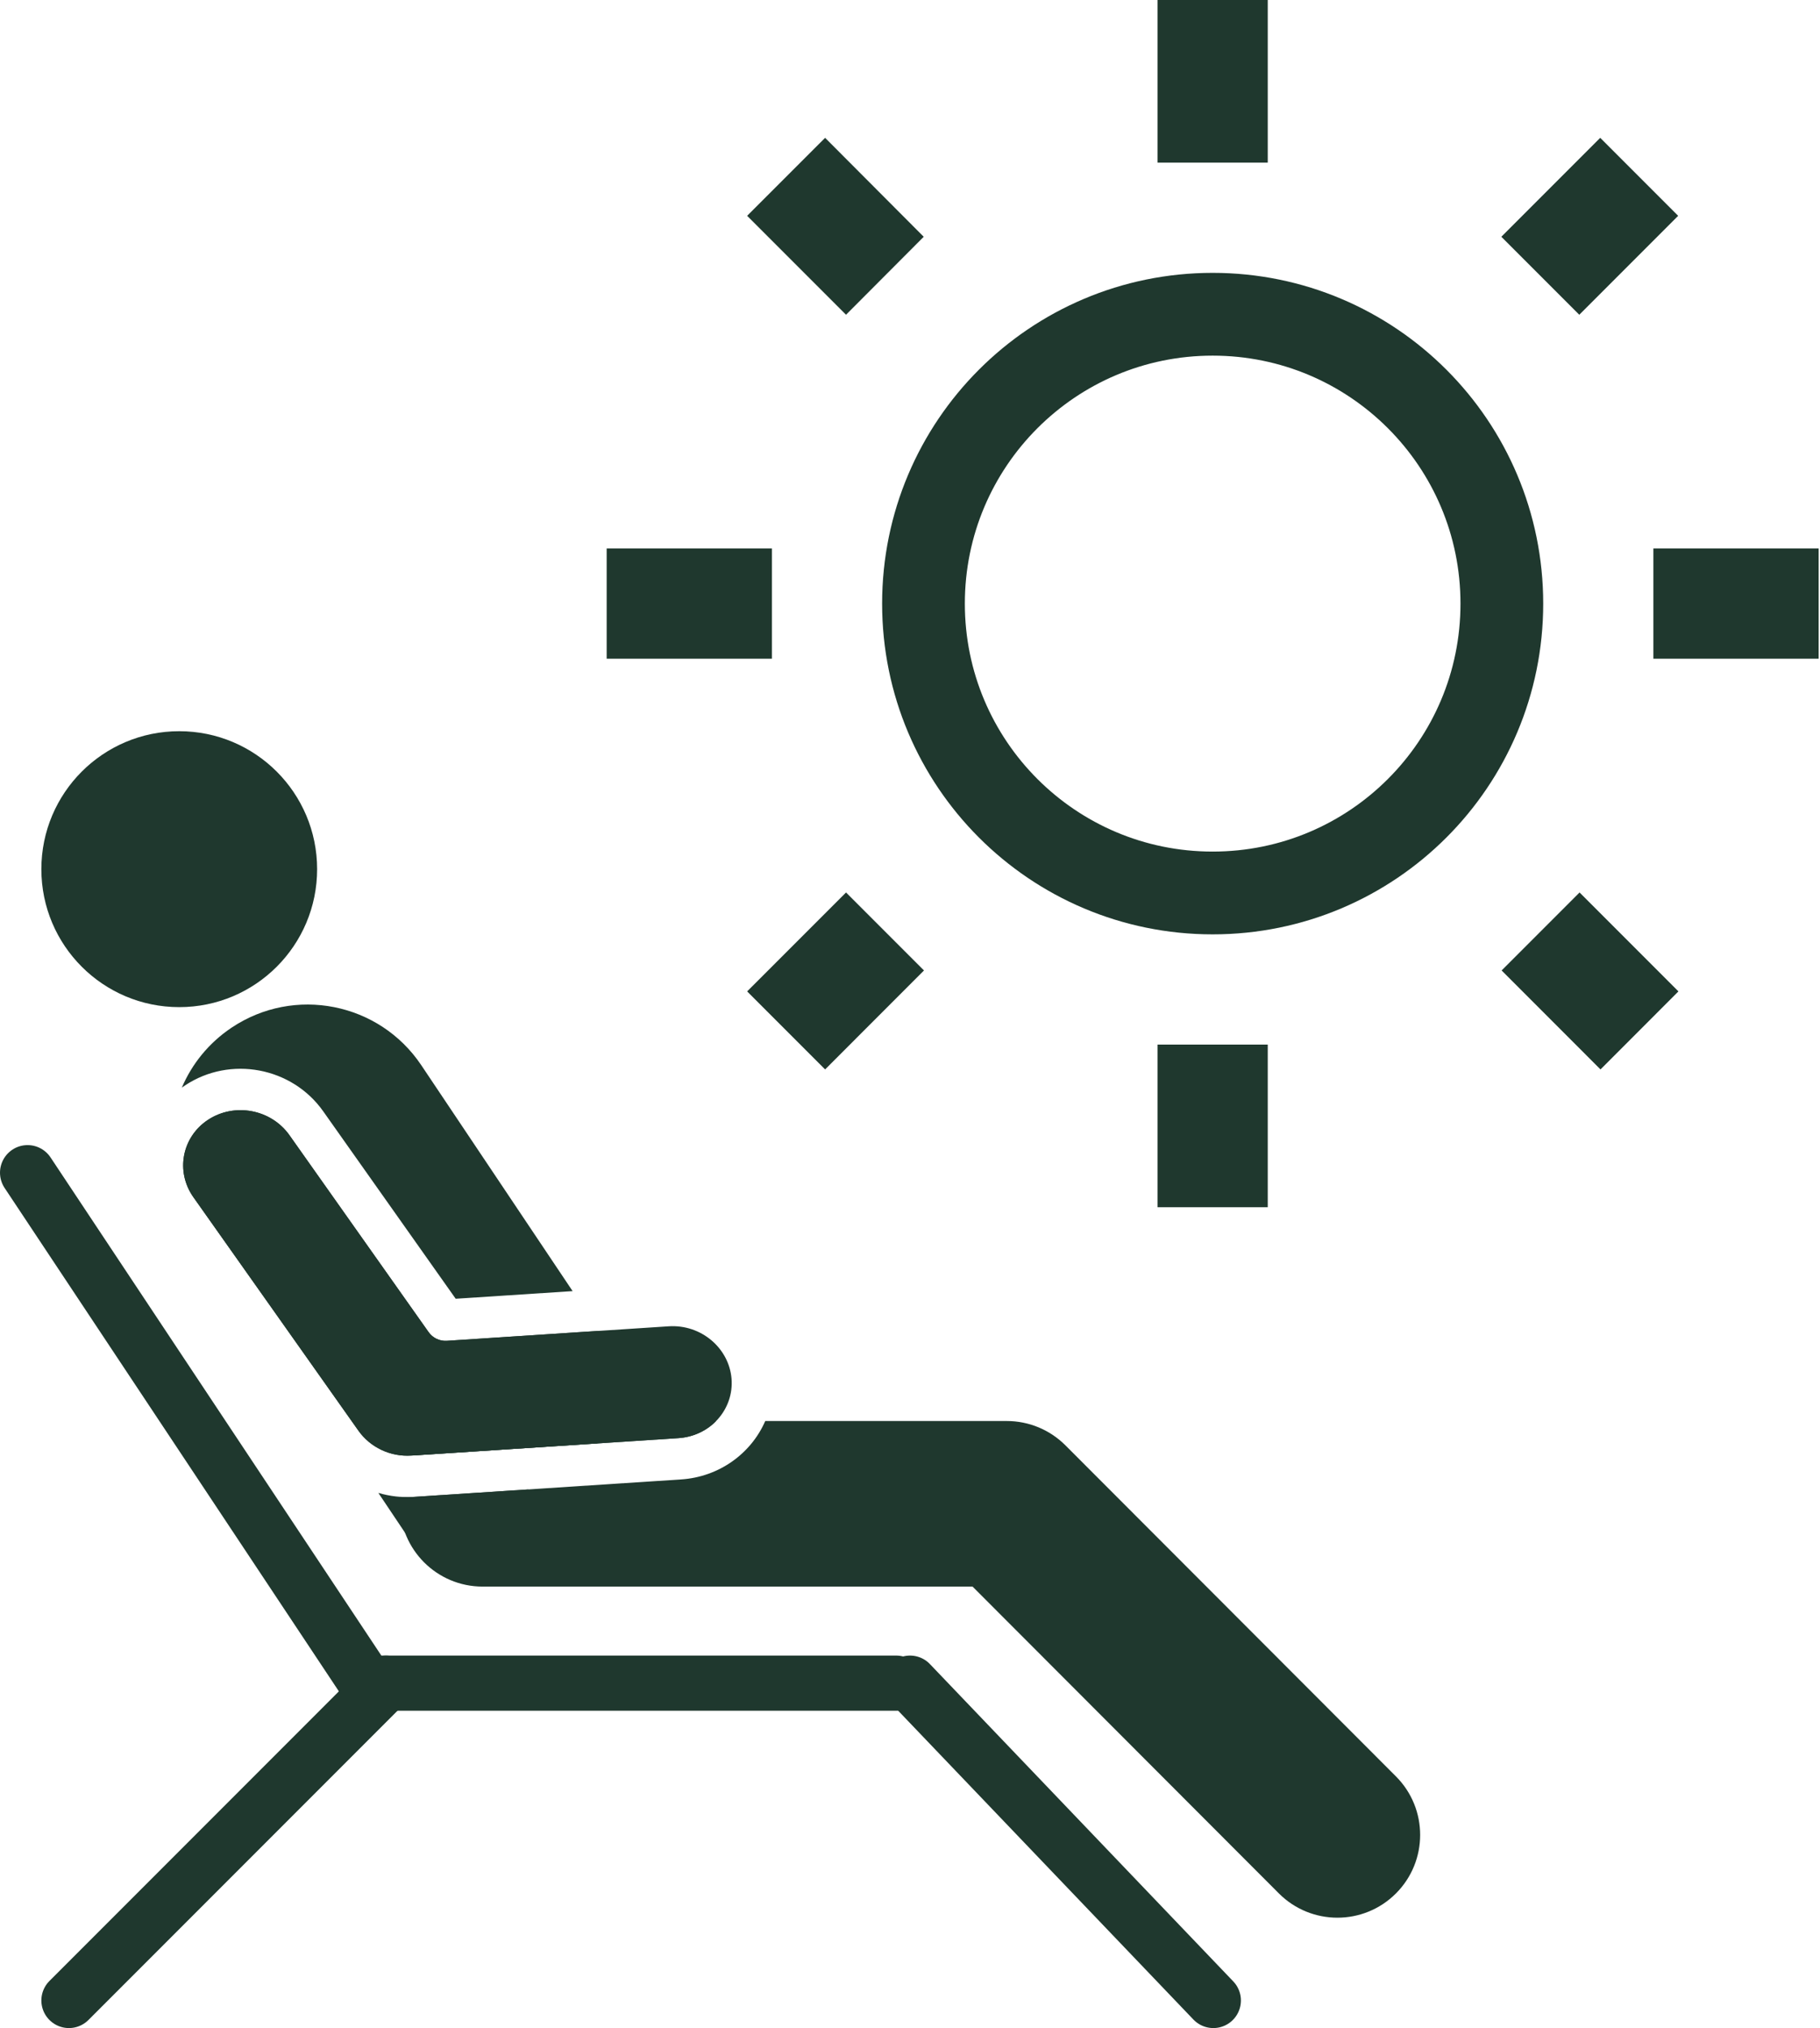
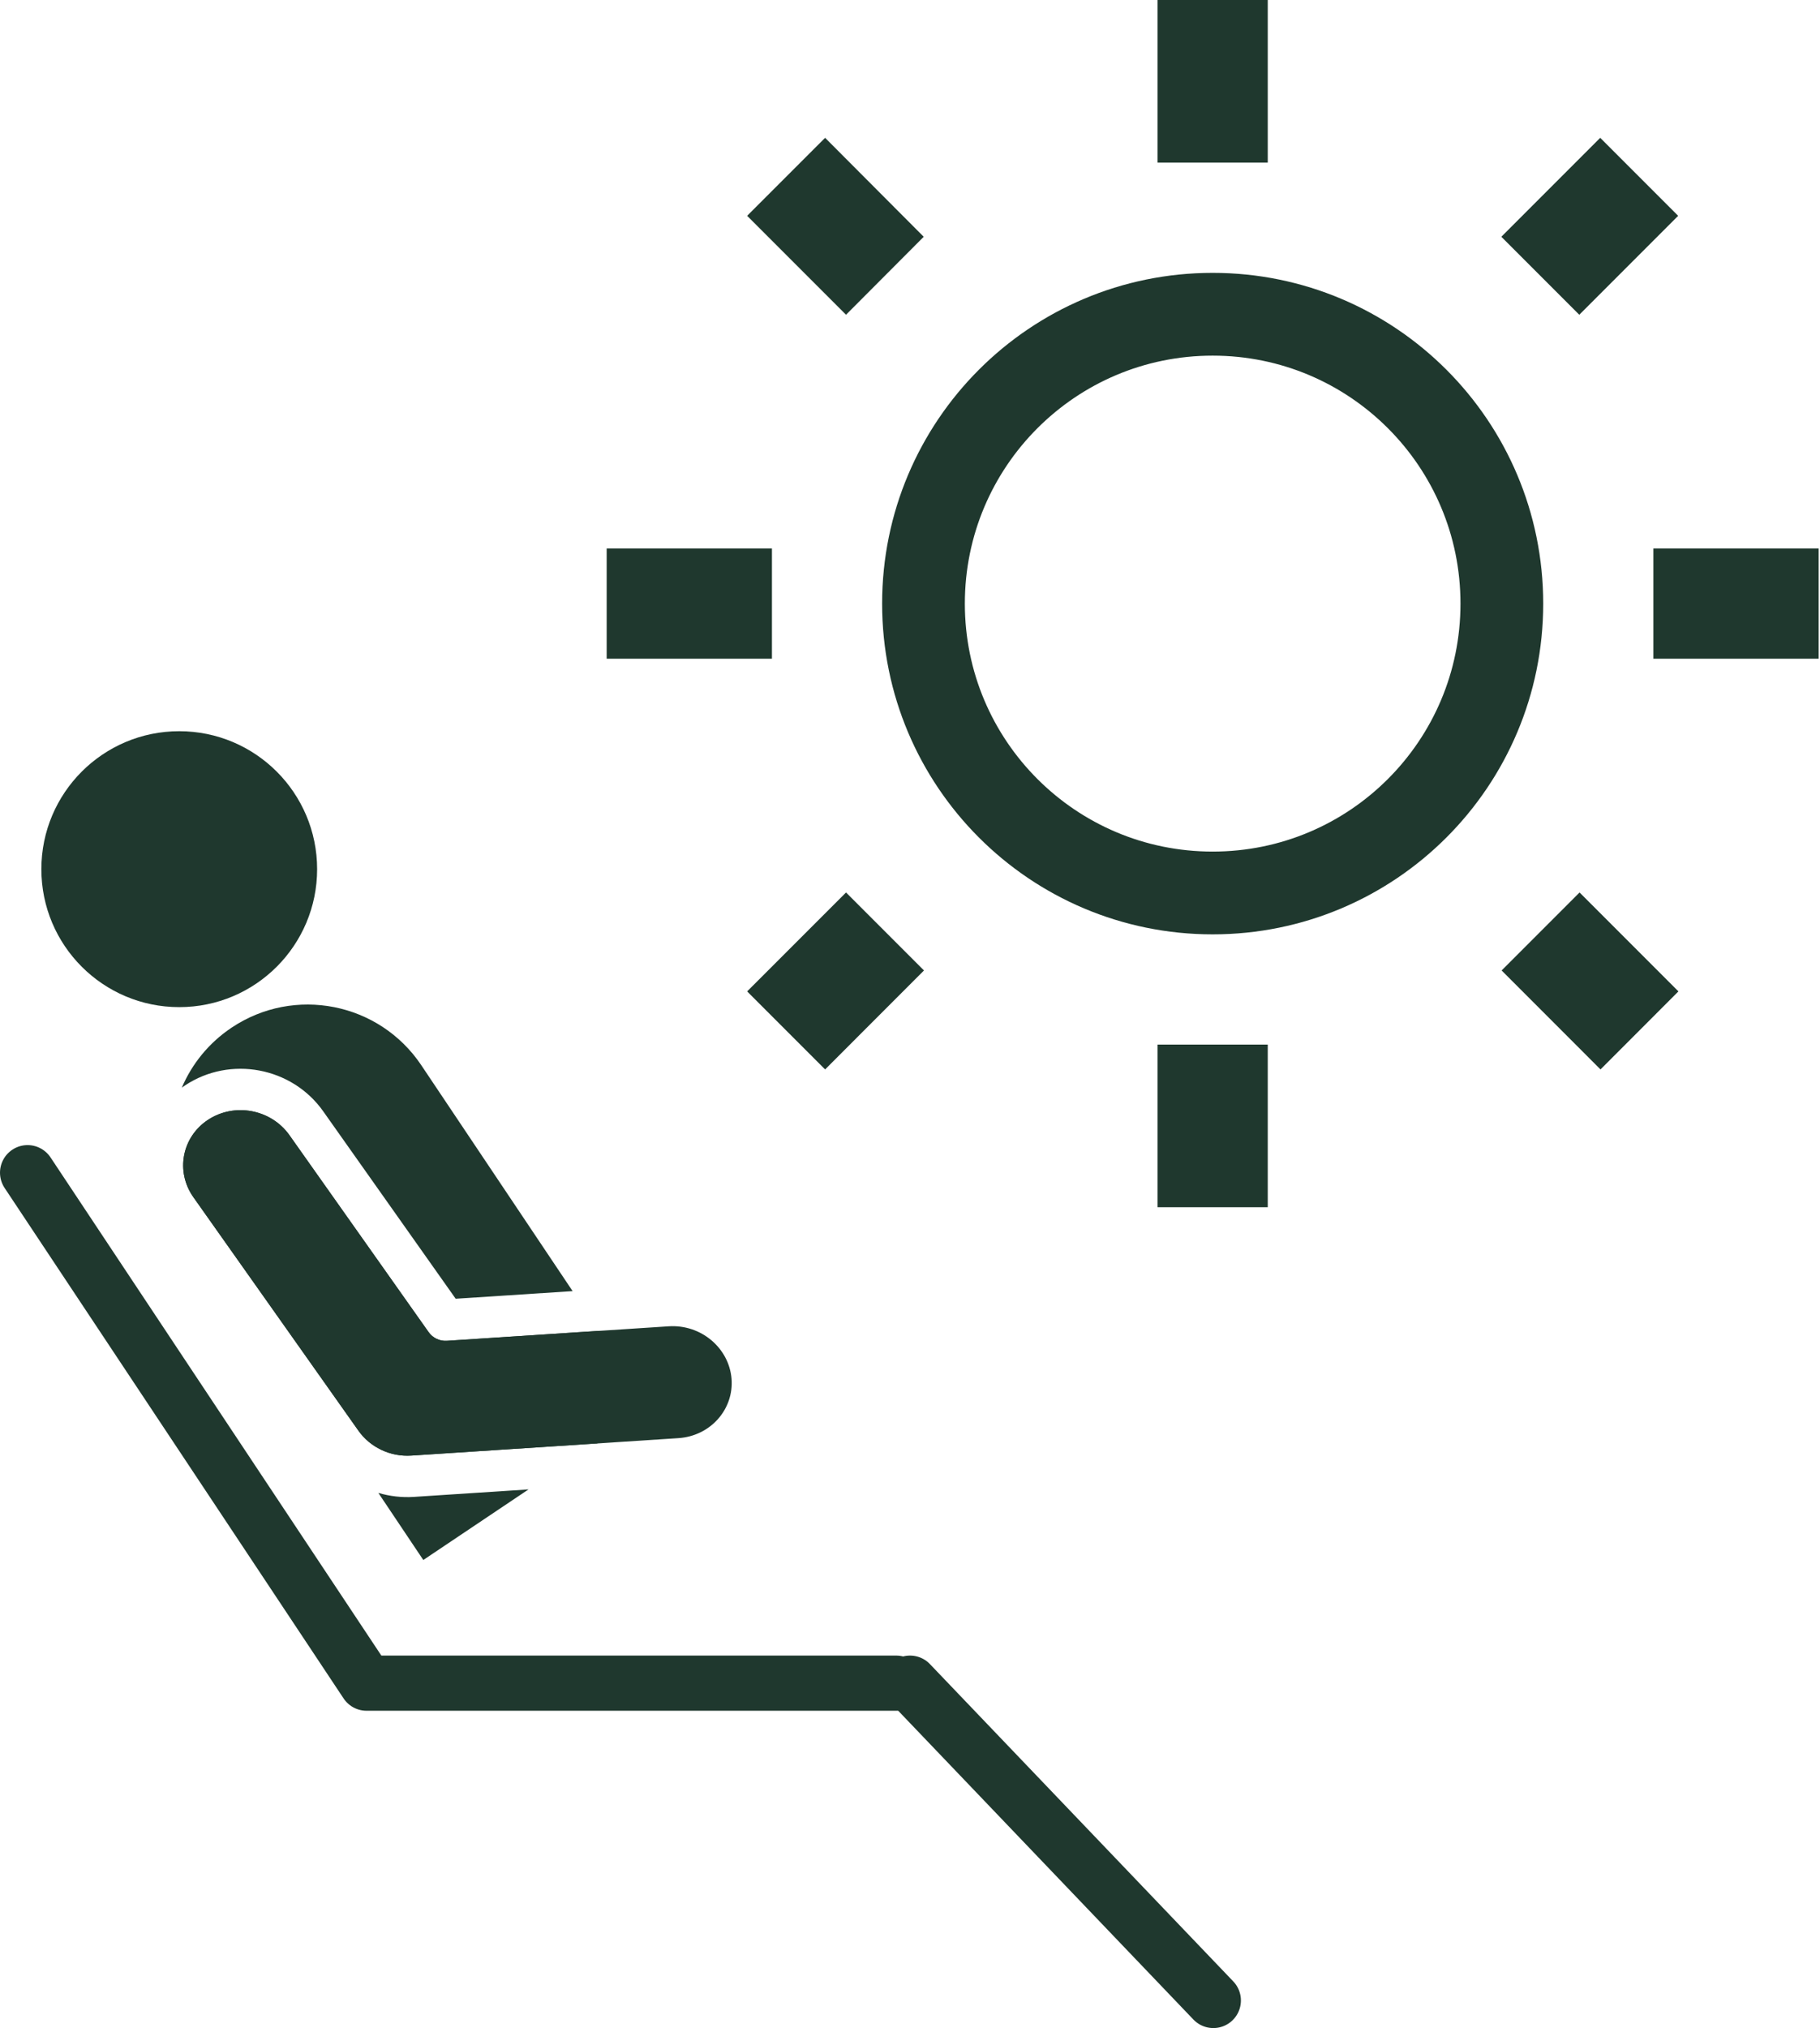
<svg xmlns="http://www.w3.org/2000/svg" width="132" height="147" viewBox="0 0 132 147" fill="none">
  <path d="M61.357 18.568L58.431 15.643L59.84 14.235L62.759 17.162L61.357 18.568ZM47 44.747V42.756H52.987V44.747H47ZM86.956 8.787V3H88.947V8.787H86.956ZM116.06 14.232L117.471 15.643L114.542 18.572L113.131 17.161L116.06 14.232ZM116.08 73.272L113.151 70.342L114.562 68.931L117.491 71.86L116.08 73.272ZM128.903 44.747H122.916V42.756H128.903V44.747ZM66.978 43.752C66.978 32.163 76.363 22.778 87.951 22.778C99.54 22.778 108.925 32.163 108.925 43.752C108.925 55.34 99.54 64.725 87.951 64.725C76.363 64.725 66.978 55.34 66.978 43.752ZM88.947 78.716V84.503H86.956V78.716H88.947ZM61.361 68.931L62.772 70.342L59.843 73.272L58.431 71.86L61.361 68.931Z" stroke="#1F382E" stroke-width="6" />
  <path d="M2 85L26.585 122H65" stroke="#1F382E" stroke-width="4" stroke-linecap="round" stroke-linejoin="round" />
  <path d="M66 122L88 145" stroke="#1F382E" stroke-width="4" stroke-linecap="round" stroke-linejoin="round" />
-   <path d="M28 122L5 145" stroke="#1F382E" stroke-width="4" stroke-linecap="round" stroke-linejoin="round" />
  <circle cx="13" cy="63" r="10" fill="#1F382E" />
  <path fill-rule="evenodd" clip-rule="evenodd" d="M15.079 81.174C17.003 79.901 19.66 80.399 20.993 82.283L31.086 96.555C31.387 96.981 31.888 97.219 32.408 97.186L48.494 96.135C50.865 95.98 52.878 97.725 53.057 99.936C53.234 102.128 51.551 104.087 49.196 104.241L29.829 105.505C28.309 105.605 26.85 104.908 25.996 103.7L14.029 86.779C12.717 84.925 13.186 82.426 15.079 81.174Z" fill="#1F382E" />
  <path fill-rule="evenodd" clip-rule="evenodd" d="M13.187 78.835C13.265 78.779 13.344 78.725 13.424 78.671C16.699 76.504 21.174 77.344 23.442 80.551L33.05 94.137L41.53 93.584L30.556 77.211C27.504 72.659 21.34 71.442 16.788 74.493C15.131 75.604 13.916 77.127 13.187 78.835ZM43.461 96.464L47.187 102.023L43.304 104.625L29.829 105.505C28.309 105.604 26.85 104.908 25.996 103.7L14.029 86.779C12.717 84.925 13.186 82.426 15.079 81.173C17.003 79.901 19.66 80.399 20.993 82.283L31.086 96.555C31.387 96.981 31.888 97.219 32.408 97.185L43.461 96.464ZM38.334 107.956L30.701 113.073L27.441 108.21C28.267 108.454 29.141 108.557 30.024 108.499L38.334 107.956Z" fill="#1F382E" />
-   <path fill-rule="evenodd" clip-rule="evenodd" d="M29.021 108.496C29.007 108.662 29 108.83 29 109C29 112.314 31.686 115 35 115H70.537L92.755 137.241C95.097 139.585 98.896 139.587 101.241 137.245C103.585 134.903 103.587 131.104 101.245 128.759L77.269 104.759C76.143 103.633 74.616 103 73.024 103H55.501C54.475 105.356 52.16 107.054 49.391 107.234L30.024 108.499C29.688 108.521 29.353 108.52 29.021 108.496ZM30.137 105.485C31.227 103.979 32.999 103 35 103H51.939C51.253 103.701 50.298 104.169 49.196 104.241L30.137 105.485Z" fill="#1F382E" />
</svg>